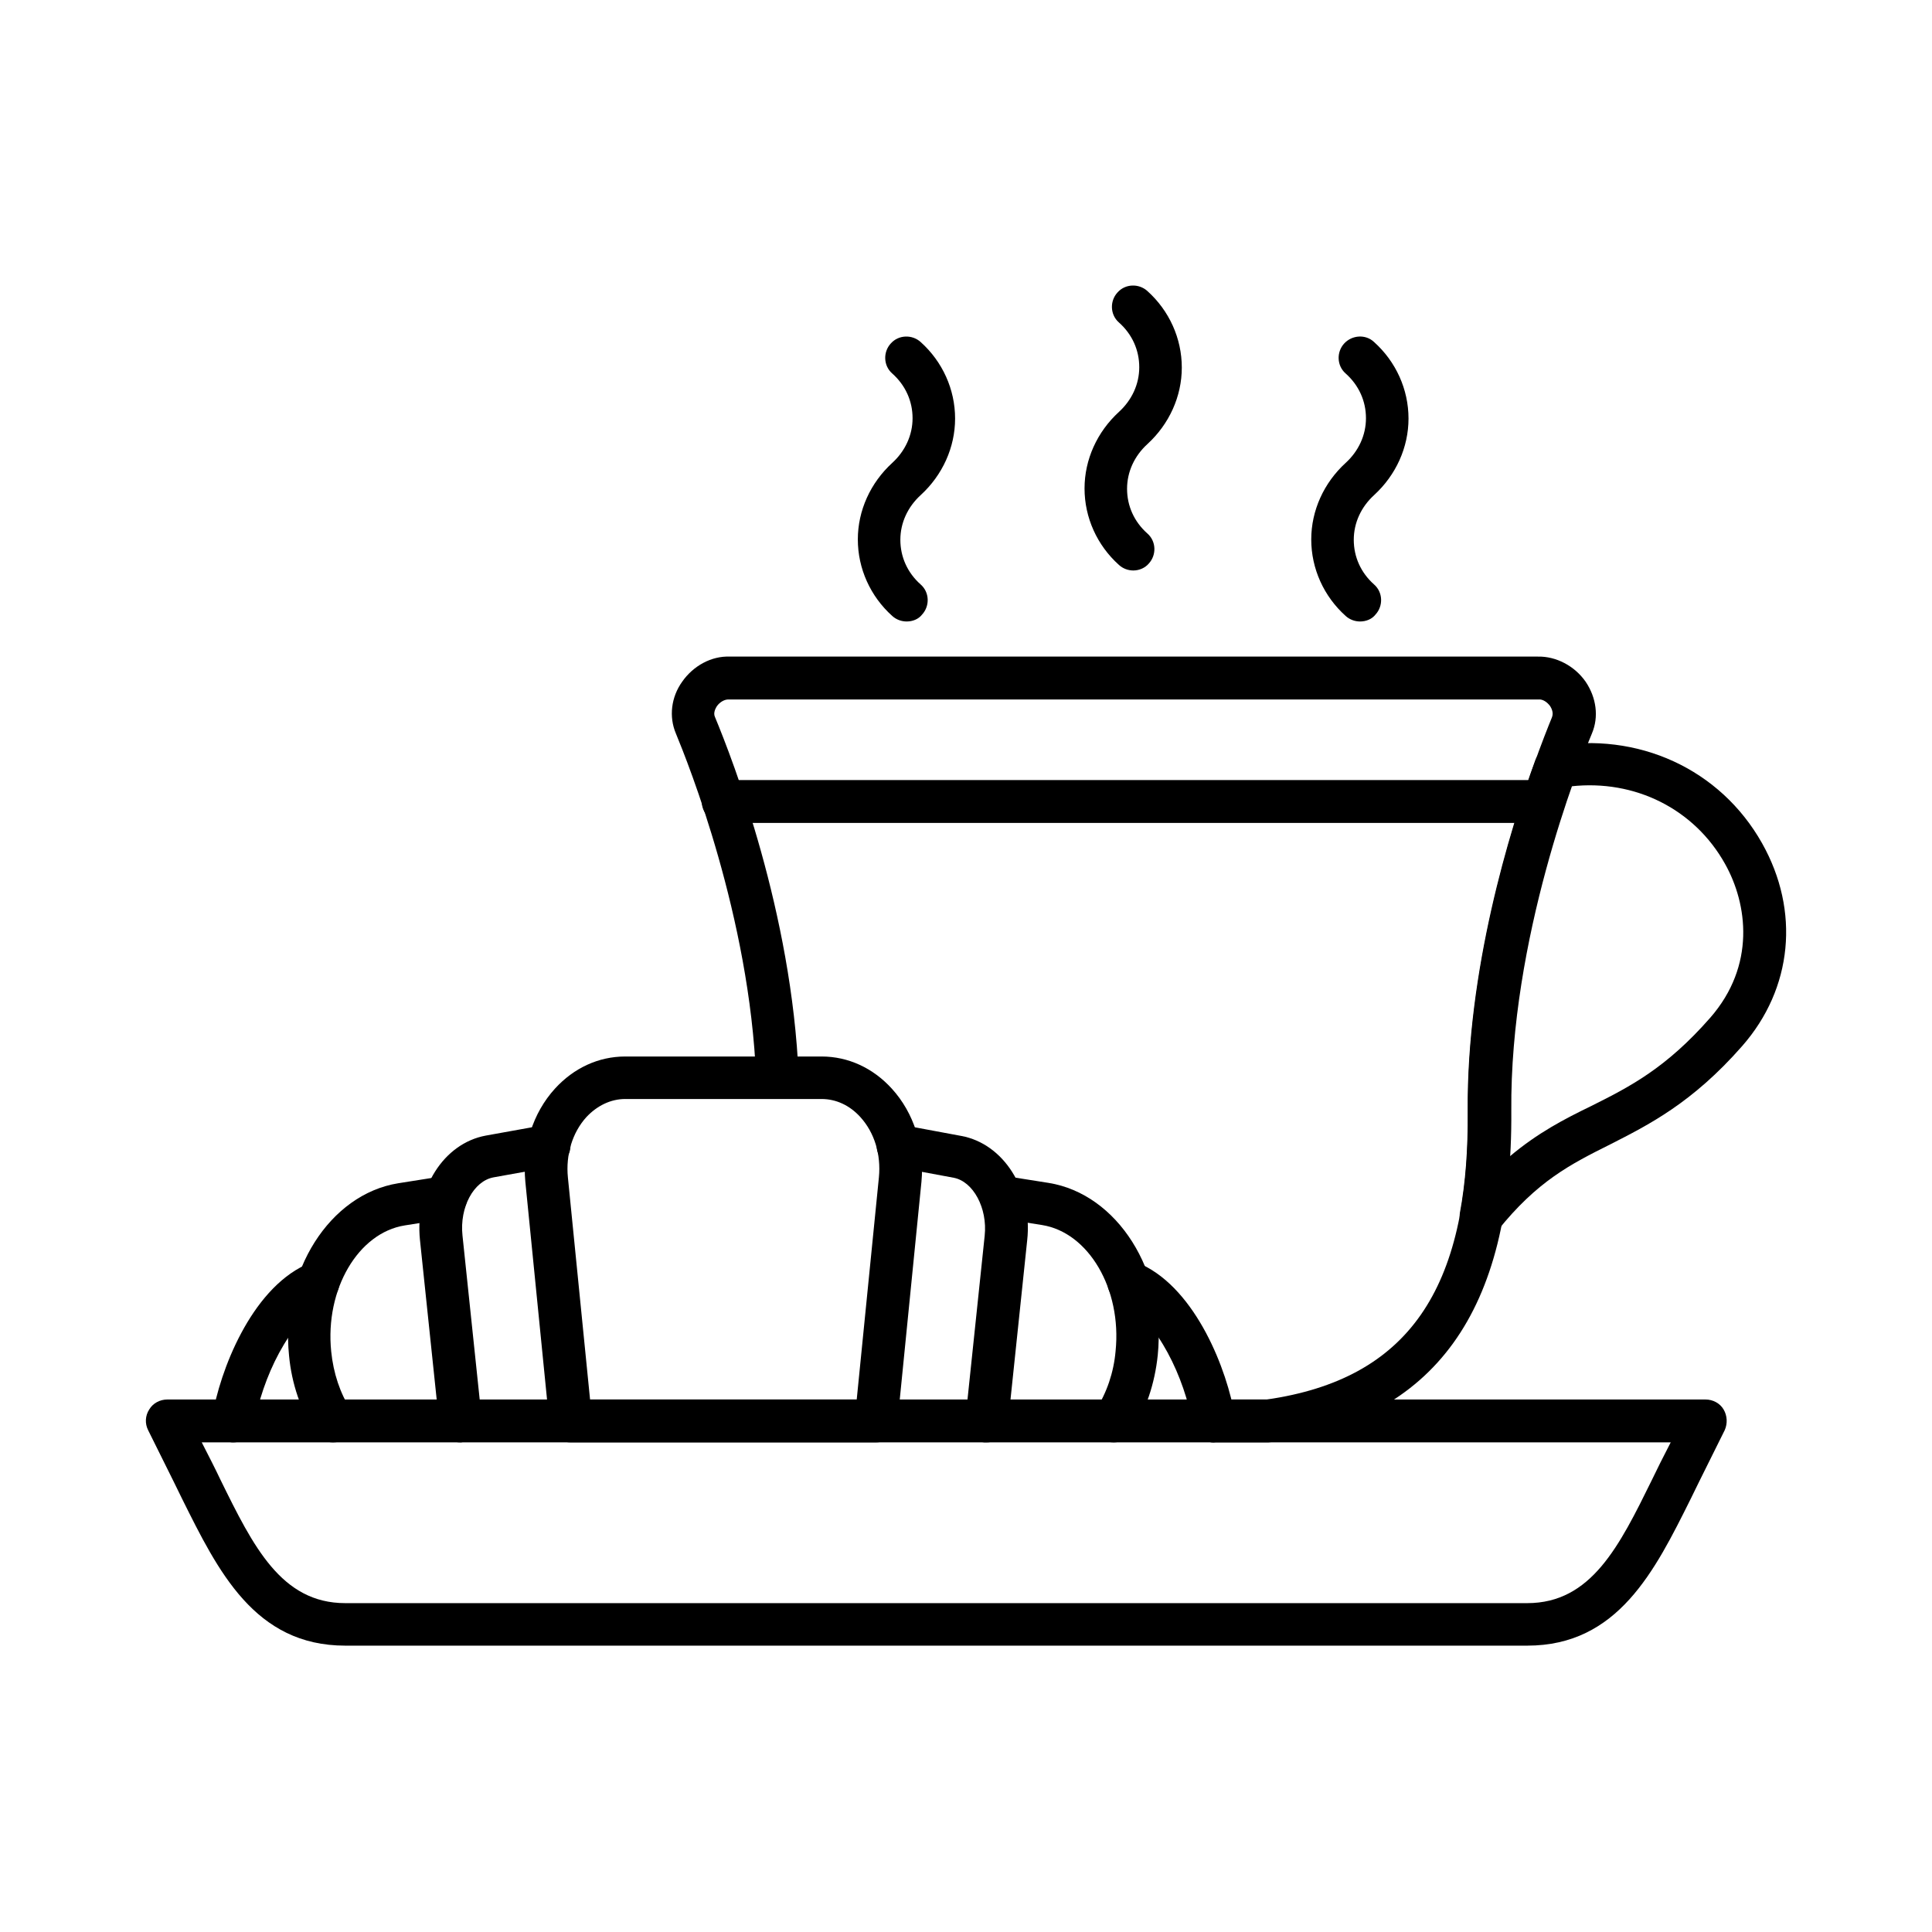
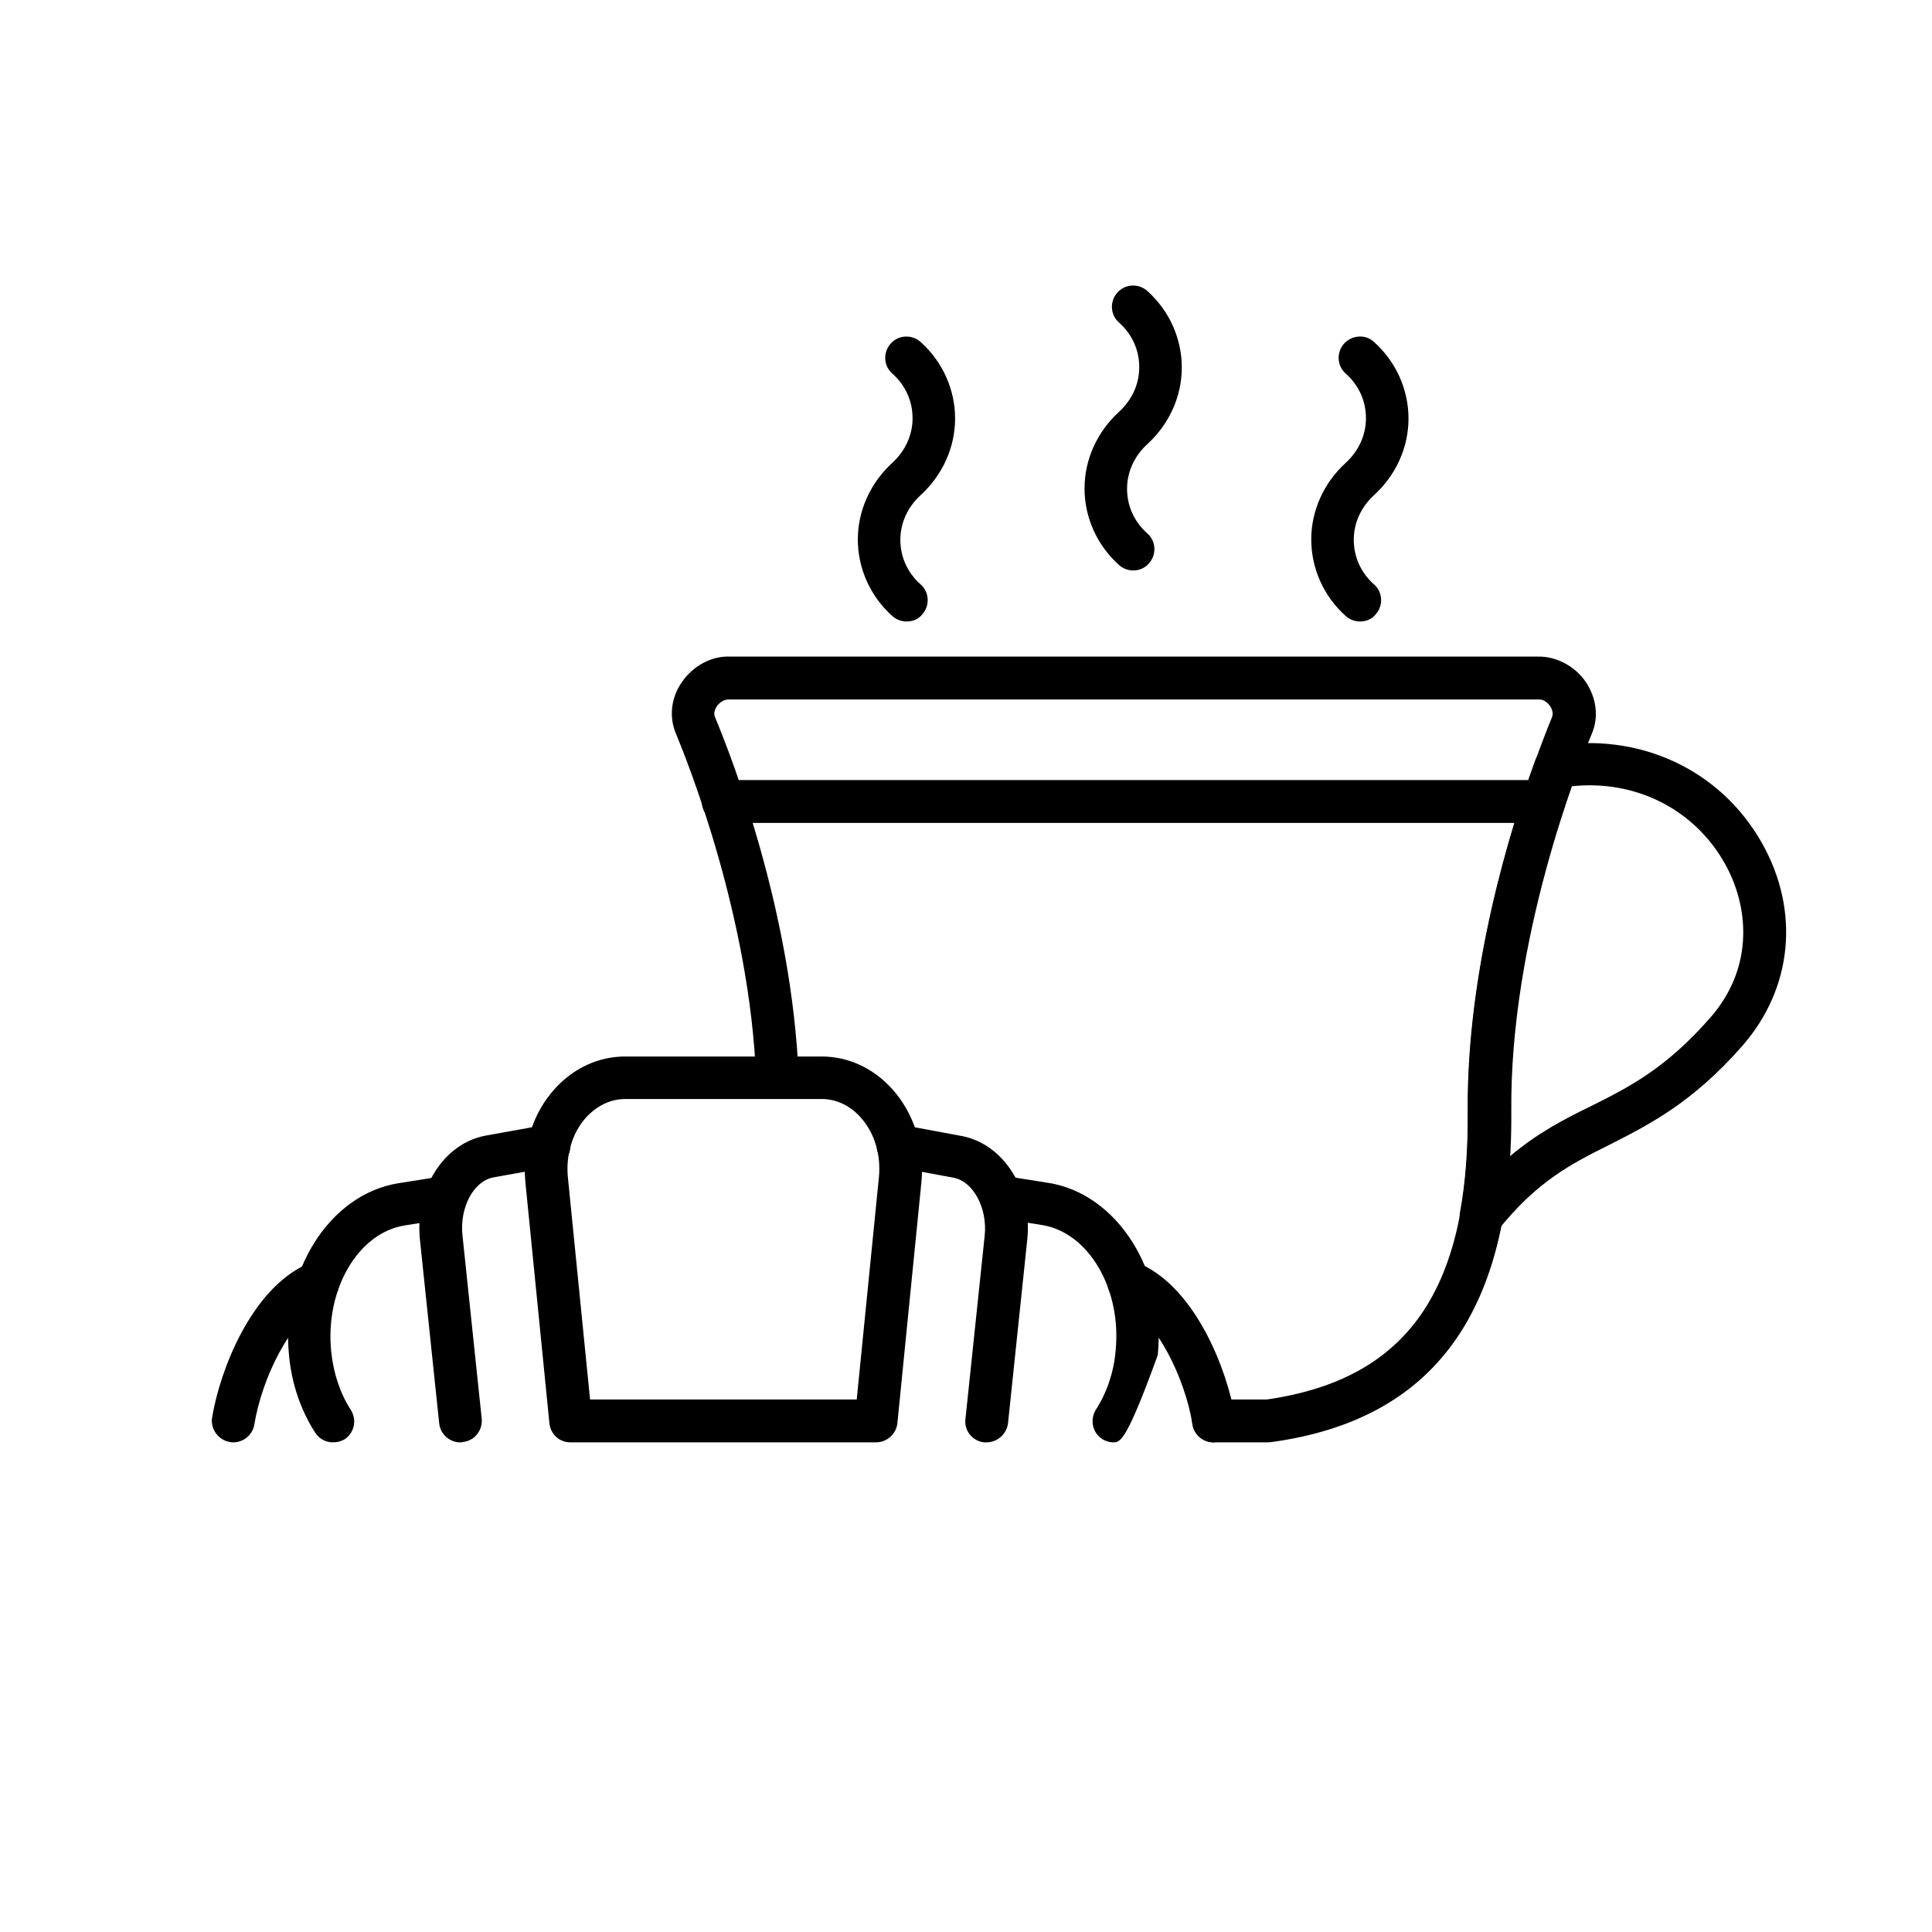
<svg xmlns="http://www.w3.org/2000/svg" width="500" zoomAndPan="magnify" viewBox="0 0 375 375" height="500" preserveAspectRatio="xMidYMid meet">
  <defs>
    <clipPath id="4fa6ab20a0">
-       <path d="M 28.125 271 L 336 271 L 336 319.418 L 28.125 319.418 Z M 28.125 271 " clip-rule="nonzero" />
-     </clipPath>
+       </clipPath>
    <clipPath id="65153db008">
      <path d="M 210 55.418 L 230 55.418 L 230 111 L 210 111 Z M 210 55.418 " clip-rule="nonzero" />
    </clipPath>
    <clipPath id="1c4e62baf2">
      <path d="M 283 144 L 346.875 144 L 346.875 241 L 283 241 Z M 283 144 " clip-rule="nonzero" />
    </clipPath>
  </defs>
  <g clip-path="url(#4fa6ab20a0)">
    <path fill="#000000" d="M 296.434 319.418 L 67.012 319.418 C 49.426 319.418 42.316 304.926 35.355 290.938 C 34.781 289.789 34.277 288.715 33.703 287.566 L 28.75 277.594 C 28.105 276.305 28.176 274.797 28.965 273.578 C 29.684 272.355 31.047 271.641 32.484 271.641 L 331.031 271.641 C 332.469 271.641 333.832 272.355 334.551 273.578 C 335.266 274.797 335.34 276.301 334.766 277.594 L 329.812 287.566 C 329.238 288.715 328.734 289.789 328.16 290.938 C 321.195 304.926 314.02 319.418 296.434 319.418 Z M 39.16 279.961 L 41.168 283.906 C 41.742 285.055 42.316 286.203 42.82 287.277 C 49.137 300.121 54.594 311.168 67.012 311.168 L 296.434 311.168 C 308.852 311.168 314.305 300.121 320.621 287.277 C 321.195 286.133 321.699 285.055 322.273 283.906 L 324.285 279.961 Z M 39.16 279.961 " fill-opacity="1" fill-rule="nonzero" />
  </g>
  <g clip-path="url(#65153db008)">
    <path fill="#000000" d="M 219.98 110.73 C 218.977 110.73 217.973 110.371 217.184 109.652 C 212.949 105.852 210.508 100.469 210.508 94.805 C 210.508 89.207 212.949 83.828 217.184 79.953 C 219.695 77.656 221.129 74.574 221.129 71.273 C 221.129 67.973 219.766 64.887 217.184 62.594 C 215.461 61.086 215.387 58.43 216.895 56.781 C 218.402 55.059 221.059 54.988 222.711 56.492 C 226.945 60.297 229.387 65.676 229.387 71.344 C 229.387 76.941 226.945 82.32 222.711 86.195 C 220.199 88.488 218.762 91.574 218.762 94.875 C 218.762 98.176 220.125 101.258 222.711 103.555 C 224.434 105.062 224.504 107.715 222.996 109.367 C 222.277 110.227 221.129 110.73 219.98 110.73 Z M 219.98 110.73 " fill-opacity="1" fill-rule="nonzero" />
  </g>
  <path fill="#000000" d="M 175.98 120.629 C 174.973 120.629 173.969 120.27 173.18 119.555 C 168.945 115.75 166.504 110.371 166.504 104.703 C 166.504 99.105 168.945 93.727 173.18 89.852 C 175.691 87.559 177.129 84.473 177.129 81.172 C 177.129 77.871 175.762 74.789 173.18 72.492 C 171.457 70.984 171.383 68.332 172.891 66.68 C 174.398 64.961 177.055 64.887 178.707 66.395 C 182.941 70.195 185.383 75.578 185.383 81.242 C 185.383 86.84 182.941 92.219 178.707 96.094 C 176.195 98.391 174.758 101.473 174.758 104.773 C 174.758 108.074 176.121 111.16 178.707 113.453 C 180.43 114.961 180.5 117.617 178.992 119.266 C 178.277 120.199 177.129 120.629 175.98 120.629 Z M 175.98 120.629 " fill-opacity="1" fill-rule="nonzero" />
  <path fill="#000000" d="M 263.984 120.629 C 262.98 120.629 261.977 120.27 261.188 119.555 C 256.949 115.75 254.512 110.371 254.512 104.703 C 254.512 99.105 256.949 93.727 261.188 89.852 C 263.699 87.559 265.133 84.473 265.133 81.172 C 265.133 77.871 263.77 74.789 261.188 72.492 C 259.465 70.984 259.391 68.332 260.898 66.68 C 262.406 65.031 265.062 64.816 266.715 66.395 C 270.949 70.195 273.391 75.578 273.391 81.242 C 273.391 86.84 270.949 92.219 266.715 96.094 C 264.199 98.391 262.766 101.473 262.766 104.773 C 262.766 108.074 264.129 111.16 266.715 113.453 C 268.438 114.961 268.508 117.617 267 119.266 C 266.281 120.199 265.133 120.629 263.984 120.629 Z M 263.984 120.629 " fill-opacity="1" fill-rule="nonzero" />
  <path fill="#000000" d="M 246.184 279.961 L 235.559 279.961 C 233.262 279.961 231.395 278.098 231.395 275.801 C 231.395 273.504 233.262 271.641 235.559 271.641 L 245.895 271.641 C 273.176 267.695 285.234 250.477 284.945 215.684 C 284.66 180.746 298.512 145.883 301.242 139.211 C 301.602 138.277 301.098 137.414 300.883 137.059 C 300.309 136.27 299.445 135.695 298.656 135.766 C 298.586 135.766 298.586 135.766 298.512 135.766 L 141.523 135.766 C 141.449 135.766 141.449 135.766 141.379 135.766 C 140.59 135.766 139.727 136.27 139.152 137.059 C 138.938 137.414 138.363 138.348 138.793 139.211 C 142.242 147.531 153.727 177.16 155.02 208.941 C 155.09 211.234 153.367 213.172 151.07 213.242 C 148.773 213.387 146.836 211.594 146.762 209.297 C 145.543 178.02 133.555 148.105 131.188 142.367 C 129.82 139.137 130.254 135.336 132.406 132.324 C 134.559 129.238 138.078 127.301 141.668 127.445 L 298.512 127.445 C 302.031 127.371 305.621 129.238 307.773 132.324 C 309.855 135.406 310.359 139.137 308.992 142.367 C 306.34 148.75 293.059 182.254 293.344 215.613 C 293.633 254.492 278.484 275.512 246.902 279.891 C 246.543 279.891 246.398 279.961 246.184 279.961 Z M 246.184 279.961 " fill-opacity="1" fill-rule="nonzero" />
  <path fill="#000000" d="M 299.59 159.727 L 140.375 159.727 C 138.078 159.727 136.211 157.863 136.211 155.566 C 136.211 153.27 138.078 151.406 140.375 151.406 L 299.59 151.406 C 301.887 151.406 303.754 153.27 303.754 155.566 C 303.754 157.863 301.887 159.727 299.59 159.727 Z M 299.59 159.727 " fill-opacity="1" fill-rule="nonzero" />
  <g clip-path="url(#1c4e62baf2)">
    <path fill="#000000" d="M 287.457 240.289 C 286.883 240.289 286.309 240.145 285.734 239.93 C 284.012 239.141 283.078 237.277 283.367 235.41 C 284.445 229.602 284.945 223.145 284.875 215.754 C 284.66 188.352 292.984 161.234 298.012 147.531 C 298.512 146.168 299.734 145.164 301.168 144.875 C 317.895 141.934 333.902 149.254 342.016 163.672 C 349.406 176.801 347.973 191.867 338.137 203.059 C 328.449 214.105 319.977 218.336 312.512 222.141 C 304.902 225.941 298.371 229.242 290.688 238.855 C 289.898 239.715 288.75 240.289 287.457 240.289 Z M 304.973 152.625 C 300.164 166.398 292.984 191.004 293.203 215.684 C 293.203 218.77 293.129 221.711 292.984 224.508 C 298.512 219.844 303.684 217.191 308.852 214.68 C 316.316 210.949 323.352 207.363 331.965 197.531 C 340.793 187.418 339.215 175.508 334.836 167.691 C 328.879 157 317.32 151.262 304.973 152.625 Z M 304.973 152.625 " fill-opacity="1" fill-rule="nonzero" />
  </g>
  <path fill="#000000" d="M 170.02 279.961 L 110.727 279.961 C 108.574 279.961 106.852 278.383 106.637 276.23 L 101.969 229.387 C 101.324 222.641 103.406 216.043 107.711 211.309 C 111.375 207.289 116.184 205.066 121.352 205.066 L 159.469 205.066 C 164.637 205.066 169.445 207.289 173.105 211.309 C 177.414 216.043 179.496 222.641 178.852 229.387 L 174.184 276.23 C 173.969 278.312 172.176 279.961 170.02 279.961 Z M 114.531 271.641 L 166.289 271.641 L 170.594 228.523 C 171.027 224.078 169.734 219.844 167.004 216.832 C 164.926 214.535 162.27 213.316 159.469 213.316 L 121.352 213.316 C 118.551 213.316 115.895 214.605 113.812 216.832 C 111.086 219.844 109.793 224.148 110.227 228.523 Z M 114.531 271.641 " fill-opacity="1" fill-rule="nonzero" />
  <path fill="#000000" d="M 191.484 279.961 C 191.34 279.961 191.195 279.961 191.055 279.961 C 188.758 279.746 187.105 277.664 187.391 275.441 L 191.125 239.859 C 191.699 234.48 188.898 229.312 185.094 228.598 L 173.539 226.445 C 171.312 226.012 169.805 223.863 170.234 221.637 C 170.668 219.414 172.82 217.906 175.047 218.336 L 186.602 220.488 C 194.785 221.996 200.457 230.891 199.379 240.719 L 195.648 276.305 C 195.359 278.383 193.566 279.961 191.484 279.961 Z M 191.484 279.961 " fill-opacity="1" fill-rule="nonzero" />
-   <path fill="#000000" d="M 216.176 279.961 C 215.387 279.961 214.598 279.746 213.953 279.316 C 212.016 278.098 211.512 275.512 212.73 273.578 C 214.812 270.348 216.176 266.402 216.535 262.242 C 217.758 250.191 211.297 239.215 202.25 237.777 L 193.637 236.414 C 191.414 236.059 189.832 233.906 190.191 231.68 C 190.551 229.457 192.703 227.879 194.93 228.238 L 203.543 229.602 C 216.895 231.754 226.371 246.746 224.719 263.031 C 224.145 268.555 222.422 273.719 219.625 278.023 C 218.832 279.242 217.543 279.961 216.176 279.961 Z M 216.176 279.961 " fill-opacity="1" fill-rule="nonzero" />
+   <path fill="#000000" d="M 216.176 279.961 C 215.387 279.961 214.598 279.746 213.953 279.316 C 212.016 278.098 211.512 275.512 212.73 273.578 C 214.812 270.348 216.176 266.402 216.535 262.242 C 217.758 250.191 211.297 239.215 202.25 237.777 L 193.637 236.414 C 191.414 236.059 189.832 233.906 190.191 231.68 C 190.551 229.457 192.703 227.879 194.93 228.238 L 203.543 229.602 C 216.895 231.754 226.371 246.746 224.719 263.031 C 218.832 279.242 217.543 279.961 216.176 279.961 Z M 216.176 279.961 " fill-opacity="1" fill-rule="nonzero" />
  <path fill="#000000" d="M 89.336 279.961 C 87.254 279.961 85.461 278.383 85.242 276.23 L 81.512 240.648 C 80.508 230.75 86.105 221.926 94.289 220.418 L 105.848 218.336 C 108.07 217.906 110.227 219.414 110.656 221.637 C 111.086 223.863 109.578 226.012 107.352 226.445 L 95.797 228.523 C 91.922 229.242 89.191 234.336 89.766 239.789 L 93.5 275.371 C 93.715 277.664 92.062 279.676 89.84 279.891 C 89.621 279.961 89.48 279.961 89.336 279.961 Z M 89.336 279.961 " fill-opacity="1" fill-rule="nonzero" />
  <path fill="#000000" d="M 64.641 279.961 C 63.277 279.961 61.984 279.316 61.195 278.098 C 58.398 273.793 56.602 268.555 56.102 263.102 C 54.449 246.816 63.996 231.824 77.277 229.672 L 85.891 228.309 C 88.117 227.949 90.27 229.457 90.629 231.754 C 90.988 233.977 89.48 236.129 87.184 236.488 L 78.566 237.852 C 69.523 239.285 63.062 250.262 64.285 262.312 C 64.715 266.547 66.008 270.422 68.086 273.648 C 69.309 275.586 68.805 278.098 66.867 279.387 C 66.223 279.746 65.434 279.961 64.641 279.961 Z M 64.641 279.961 " fill-opacity="1" fill-rule="nonzero" />
  <path fill="#000000" d="M 235.559 279.961 C 233.551 279.961 231.828 278.527 231.469 276.52 C 230.031 267.551 224.504 256.074 218.043 252.988 L 217.324 252.629 C 215.246 251.695 214.383 249.184 215.316 247.176 C 216.25 245.098 218.691 244.234 220.773 245.098 C 220.844 245.098 221.129 245.238 221.418 245.383 L 221.633 245.453 C 232.184 250.406 238.215 265.902 239.723 275.082 C 240.082 277.309 238.574 279.461 236.277 279.816 C 235.988 279.891 235.773 279.961 235.559 279.961 Z M 235.559 279.961 " fill-opacity="1" fill-rule="nonzero" />
  <path fill="#000000" d="M 45.262 279.961 C 45.047 279.961 44.828 279.961 44.613 279.891 C 42.391 279.531 40.809 277.379 41.168 275.156 C 42.676 265.973 48.707 250.477 59.258 245.527 L 59.402 245.453 C 59.617 245.312 59.977 245.168 60.047 245.168 C 62.129 244.234 64.57 245.168 65.504 247.25 C 66.438 249.328 65.504 251.77 63.492 252.699 L 62.777 253.059 C 56.316 256.074 50.789 267.621 49.352 276.59 C 48.992 278.527 47.27 279.961 45.262 279.961 Z M 45.262 279.961 " fill-opacity="1" fill-rule="nonzero" />
</svg>